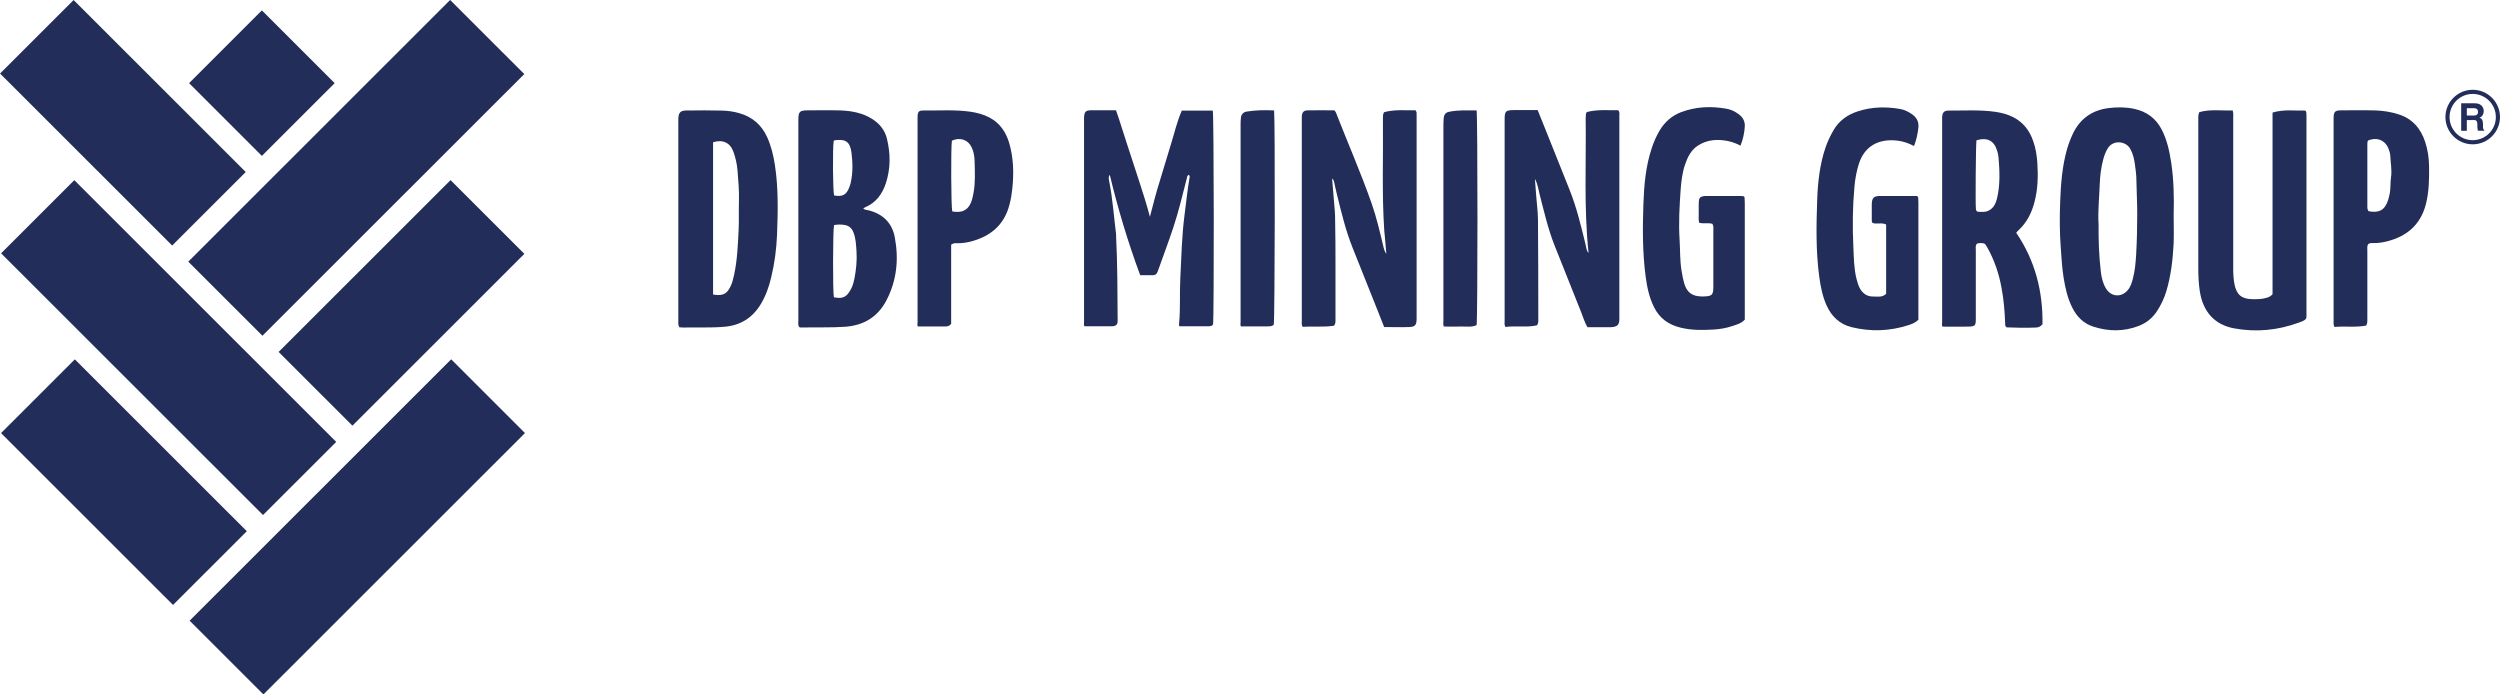
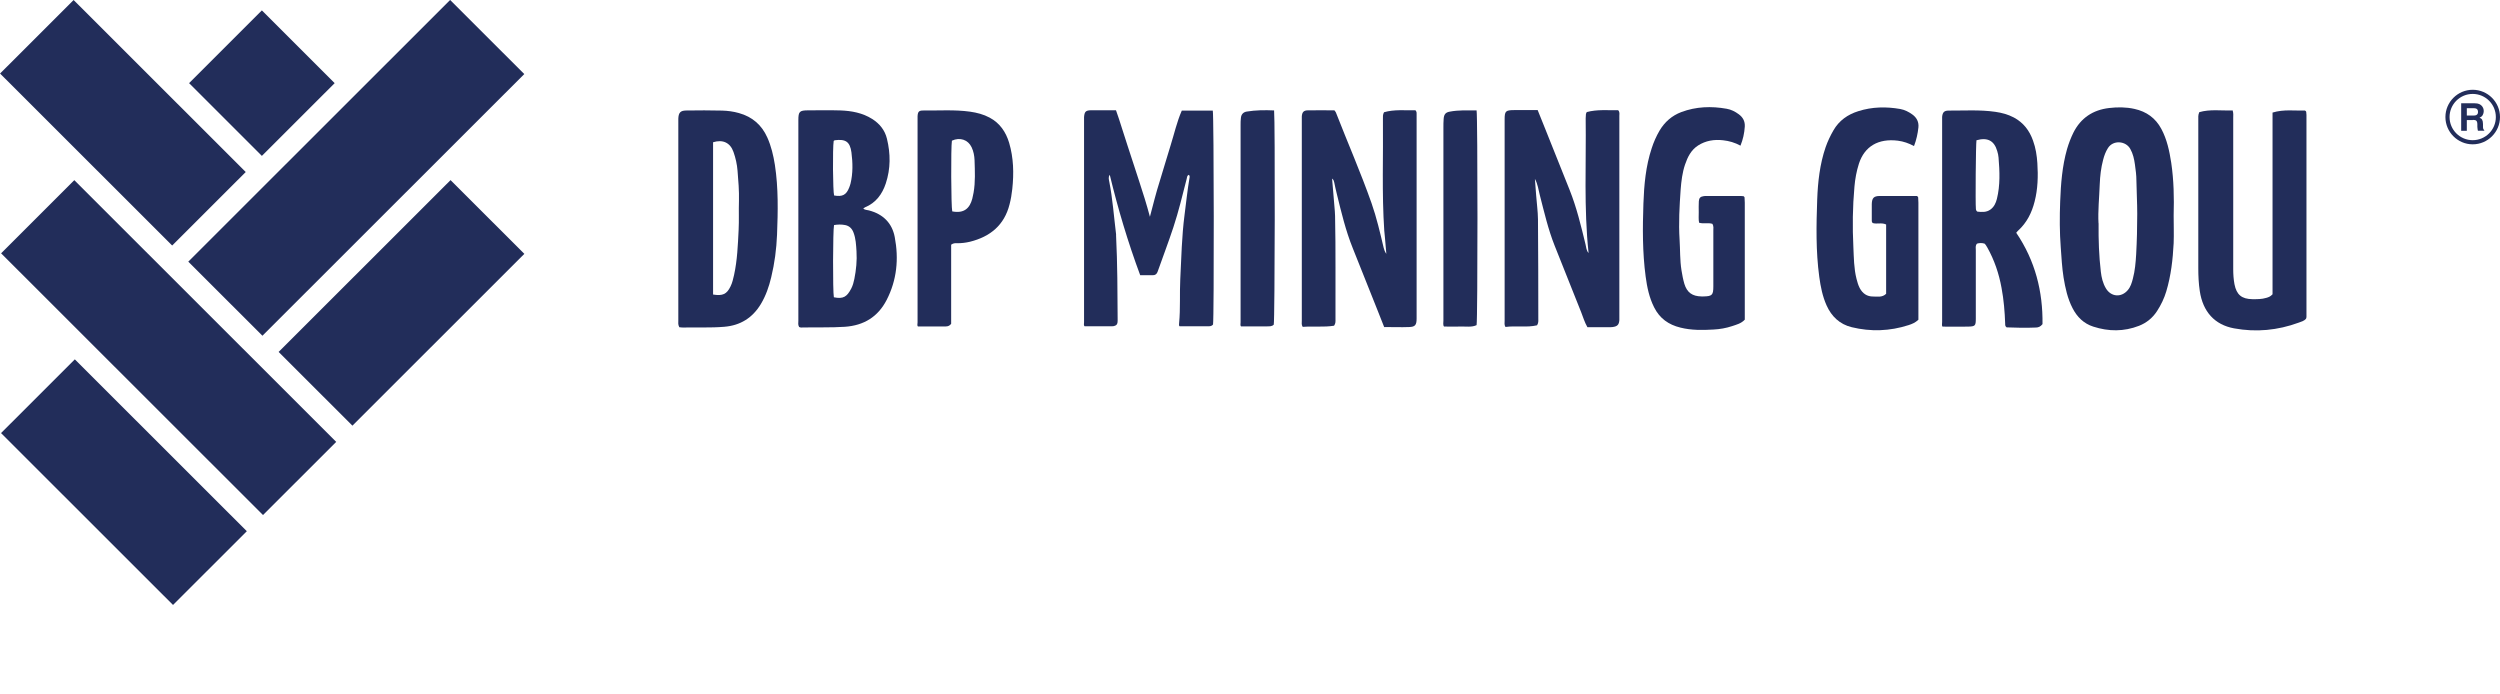
<svg xmlns="http://www.w3.org/2000/svg" width="324" height="90" viewBox="0 0 324 90" fill="none">
  <g clip-path="url(#clip0_322_922)">
-     <path d="M58.474 46.566L24.576 80.441L34.14 89.998L68.037 56.123L58.474 46.566Z" fill="#222D5A" />
    <path d="M9.698 46.571L0.135 56.128L22.424 78.402L31.988 68.845L9.698 46.571Z" fill="#222D5A" />
    <path d="M58.392 23.343L36.11 45.609L45.673 55.166L67.955 32.9L58.392 23.343Z" fill="#222D5A" />
    <path d="M9.63 23.348L0.142 32.829L34.086 66.749L43.573 57.268L9.63 23.348Z" fill="#222D5A" />
    <path d="M58.337 -0.003L24.402 33.91L34.011 43.512L67.947 9.599L58.337 -0.003Z" fill="#222D5A" />
    <path d="M9.541 0.003L0.008 9.53L22.313 31.819L31.846 22.293L9.541 0.003Z" fill="#222D5A" />
    <path d="M33.939 1.347L24.505 10.775L33.939 20.203L43.373 10.775L33.939 1.347Z" fill="#222D5A" />
    <path d="M153.179 14.332H157.178C157.329 14.944 157.35 41.234 157.21 42.051C157.028 42.298 156.759 42.287 156.501 42.287C155.297 42.287 154.093 42.287 152.867 42.287C152.77 42.191 152.803 42.019 152.813 41.879C152.996 39.977 152.867 38.065 152.964 36.163C153.104 33.402 153.157 30.641 153.512 27.891C153.727 26.258 153.888 24.625 154.168 23.013C154.189 22.884 154.189 22.755 154.071 22.659C153.813 22.766 153.845 23.002 153.792 23.185C153.254 25.28 152.749 27.396 152.072 29.448C151.437 31.382 150.706 33.284 150.029 35.207C149.921 35.519 149.717 35.68 149.384 35.669C148.857 35.669 148.341 35.669 147.771 35.669C146.18 31.393 144.89 27.063 143.826 22.659C143.611 22.949 143.707 23.26 143.761 23.54C144.202 25.796 144.363 28.084 144.643 30.362C144.643 30.415 144.643 30.469 144.643 30.523C144.825 34.176 144.825 37.829 144.847 41.481C144.847 41.664 144.847 41.847 144.75 42.029C144.535 42.309 144.202 42.287 143.901 42.287C142.804 42.287 141.708 42.287 140.557 42.287C140.428 42.158 140.493 41.943 140.493 41.739C140.493 32.994 140.493 24.238 140.493 15.492C140.493 15.385 140.493 15.288 140.493 15.181C140.547 14.472 140.708 14.3 141.407 14.289C142.449 14.278 143.503 14.289 144.632 14.289C145.18 15.815 145.621 17.373 146.137 18.898C146.642 20.402 147.115 21.928 147.621 23.443C148.126 24.979 148.61 26.515 149.029 28.095C149.438 26.548 149.814 25.011 150.298 23.497C150.781 21.949 151.222 20.392 151.706 18.855C152.179 17.351 152.523 15.793 153.157 14.343L153.179 14.332Z" fill="#222D5A" />
    <path d="M199.29 14.289C199.634 15.149 199.956 15.944 200.279 16.749C201.321 19.371 202.375 21.982 203.418 24.603C204.332 26.892 204.902 29.277 205.482 31.662C205.579 32.048 205.579 32.468 205.88 32.79C205.256 26.977 205.579 21.154 205.504 15.342C205.504 15.159 205.514 14.977 205.536 14.794C205.536 14.719 205.59 14.654 205.643 14.525C206.987 14.16 208.374 14.311 209.707 14.278C209.944 14.515 209.868 14.762 209.868 14.988C209.868 23.711 209.868 32.435 209.868 41.159C209.868 41.267 209.868 41.363 209.868 41.471C209.825 42.083 209.621 42.298 209.008 42.384C208.804 42.416 208.589 42.405 208.385 42.405C207.492 42.405 206.611 42.405 205.729 42.405C205.364 41.761 205.17 41.105 204.923 40.471C203.773 37.581 202.622 34.702 201.472 31.812C200.633 29.696 200.128 27.482 199.558 25.28C199.376 24.582 199.3 23.851 198.924 23.185C198.978 23.894 199.031 24.603 199.085 25.312C199.161 26.354 199.311 27.386 199.322 28.428C199.365 32.736 199.354 37.044 199.365 41.363C199.365 41.6 199.397 41.836 199.204 42.158C197.903 42.47 196.484 42.191 195.107 42.373C194.935 42.105 195 41.836 195 41.578C195 32.908 195 24.227 195 15.557C195 15.535 195 15.503 195 15.482C195 14.397 195.129 14.278 196.226 14.268C197.225 14.268 198.214 14.268 199.29 14.268V14.289Z" fill="#222D5A" />
    <path d="M179.4 42.416C179.089 41.61 178.798 40.891 178.508 40.16C177.444 37.495 176.39 34.82 175.315 32.156C174.401 29.889 173.842 27.536 173.262 25.172C173.133 24.668 173.025 24.152 172.918 23.647C172.875 23.475 172.842 23.292 172.638 23.142C172.756 24.571 172.875 25.968 172.993 27.364C173.014 27.568 173.025 27.783 173.025 27.987C173.122 32.457 173.057 36.915 173.079 41.385C173.079 41.643 173.111 41.911 172.896 42.212C171.574 42.427 170.187 42.255 168.832 42.362C168.649 42.094 168.714 41.825 168.714 41.567C168.714 32.865 168.714 24.173 168.714 15.471C168.714 15.342 168.714 15.213 168.714 15.084C168.757 14.536 168.95 14.311 169.488 14.3C170.638 14.278 171.789 14.3 172.939 14.3C173.025 14.418 173.1 14.493 173.133 14.579C174.659 18.49 176.347 22.347 177.745 26.311C178.411 28.213 178.863 30.168 179.325 32.124C179.39 32.392 179.486 32.65 179.669 32.897C179.615 32.231 179.562 31.554 179.497 30.888C179.465 30.555 179.422 30.211 179.4 29.878C179.078 25.054 179.282 20.22 179.228 15.385C179.228 15.127 179.196 14.858 179.368 14.547C180.69 14.16 182.099 14.321 183.443 14.289C183.636 14.504 183.593 14.697 183.593 14.869C183.593 23.668 183.593 32.478 183.593 41.277C183.593 42.115 183.41 42.362 182.626 42.384C181.583 42.427 180.529 42.384 179.411 42.384L179.4 42.416Z" fill="#222D5A" />
    <path d="M281.706 27.912C281.706 29.115 281.749 30.319 281.706 31.511C281.598 33.628 281.362 35.723 280.749 37.764C280.48 38.667 280.072 39.515 279.556 40.31C278.986 41.191 278.201 41.836 277.223 42.223C275.266 42.986 273.277 42.975 271.288 42.33C270.052 41.933 269.192 41.084 268.601 39.934C267.956 38.688 267.665 37.334 267.439 35.97C267.235 34.681 267.171 33.381 267.074 32.081C266.923 30.093 266.923 28.116 266.999 26.129C267.085 23.84 267.257 21.541 267.891 19.317C268.106 18.587 268.375 17.878 268.708 17.201C269.665 15.288 271.245 14.246 273.342 13.999C274.428 13.87 275.535 13.87 276.632 14.117C278.19 14.461 279.352 15.299 280.104 16.696C280.846 18.071 281.158 19.586 281.394 21.111C281.727 23.367 281.77 25.634 281.706 27.901V27.912ZM271.976 28.933C271.955 31.146 272.03 33.176 272.267 35.207C272.353 35.959 272.525 36.7 272.922 37.367C273.589 38.484 274.911 38.591 275.75 37.614C276.126 37.184 276.277 36.657 276.416 36.131C276.696 35.089 276.782 34.025 276.847 32.962C276.943 31.221 276.986 29.47 276.986 27.719C276.986 26.29 276.9 24.85 276.879 23.41C276.879 22.701 276.782 22.003 276.685 21.305C276.588 20.606 276.438 19.919 276.083 19.296C275.503 18.253 273.869 18.114 273.191 19.188C272.89 19.661 272.707 20.166 272.568 20.703C272.288 21.745 272.17 22.809 272.127 23.872C272.062 25.624 271.88 27.364 271.966 28.933H271.976Z" fill="#222D5A" />
    <path d="M103.553 42.341C103.402 42.105 103.467 41.836 103.467 41.578C103.467 32.908 103.467 24.238 103.467 15.568C103.467 14.461 103.617 14.3 104.735 14.3C106.122 14.3 107.52 14.268 108.907 14.311C110.358 14.364 111.777 14.622 113.035 15.417C114.003 16.03 114.68 16.868 114.949 17.985C115.422 19.93 115.432 21.863 114.798 23.776C114.336 25.162 113.519 26.29 112.1 26.87C112.035 26.902 111.971 26.956 111.874 27.031C112.1 27.224 112.379 27.203 112.605 27.267C114.433 27.74 115.615 28.901 115.959 30.727C116.497 33.542 116.239 36.292 114.906 38.882C113.777 41.062 111.96 42.18 109.498 42.352C107.713 42.47 105.929 42.405 104.155 42.438C103.951 42.438 103.735 42.491 103.542 42.362L103.553 42.341ZM108.068 38.527C109.315 38.785 109.767 38.441 110.315 37.41C110.519 37.023 110.638 36.582 110.724 36.153C110.96 34.971 111.078 33.778 111.003 32.575C110.949 31.748 110.917 30.91 110.605 30.115C110.412 29.61 110.068 29.277 109.541 29.169C109.057 29.073 108.563 29.083 108.09 29.169C107.939 29.846 107.918 37.753 108.068 38.527ZM108.047 18.254C107.896 19.231 107.939 24.797 108.1 25.334C109.175 25.527 109.681 25.269 110.057 24.302C110.122 24.13 110.186 23.959 110.229 23.787C110.552 22.454 110.519 21.09 110.347 19.747C110.154 18.35 109.584 17.996 108.176 18.178C108.154 18.178 108.133 18.2 108.057 18.254H108.047Z" fill="#222D5A" />
    <path d="M88.028 42.384C87.856 42.062 87.91 41.793 87.91 41.546C87.91 32.929 87.91 24.302 87.91 15.686C87.91 15.578 87.91 15.482 87.91 15.374C87.942 14.601 88.179 14.321 88.953 14.321C90.501 14.3 92.049 14.289 93.597 14.332C94.328 14.354 95.059 14.45 95.769 14.654C97.5 15.138 98.715 16.191 99.446 17.824C99.951 18.952 100.231 20.144 100.424 21.358C100.886 24.367 100.822 27.396 100.704 30.426C100.628 32.274 100.392 34.111 99.951 35.927C99.661 37.152 99.252 38.334 98.597 39.419C97.522 41.191 95.963 42.18 93.855 42.352C92.071 42.502 90.286 42.405 88.512 42.448C88.362 42.448 88.2 42.427 88.028 42.405V42.384ZM92.415 38.172C93.673 38.377 94.189 38.119 94.672 37.13C94.909 36.657 95.016 36.153 95.135 35.637C95.554 33.714 95.629 31.758 95.726 29.803C95.791 28.557 95.726 27.3 95.769 26.043C95.801 24.732 95.694 23.432 95.586 22.132C95.522 21.305 95.339 20.477 95.059 19.693C94.64 18.49 93.673 18.039 92.415 18.436V38.172Z" fill="#222D5A" />
    <path d="M261.29 30.147C263.773 33.789 264.763 37.796 264.709 42.008C264.429 42.362 264.16 42.438 263.859 42.448C262.58 42.502 261.29 42.481 260.064 42.427C259.86 42.287 259.871 42.115 259.871 41.965C259.817 40.396 259.688 38.839 259.398 37.302C259.065 35.465 258.473 33.714 257.559 32.081C257.495 31.962 257.42 31.855 257.355 31.748C257.312 31.683 257.248 31.63 257.205 31.576C256.861 31.468 256.527 31.479 256.216 31.576C255.979 31.844 256.065 32.145 256.065 32.425C256.065 35.218 256.065 38.011 256.065 40.815C256.065 40.977 256.065 41.127 256.065 41.288C256.065 42.233 255.99 42.309 255.022 42.33C253.947 42.352 252.872 42.33 251.743 42.33C251.636 42.191 251.7 41.943 251.7 41.718C251.7 32.994 251.7 24.259 251.7 15.535C251.7 15.406 251.7 15.277 251.7 15.149C251.754 14.569 251.958 14.332 252.539 14.332C254.56 14.343 256.581 14.203 258.591 14.493C259.419 14.611 260.236 14.826 260.989 15.224C262.236 15.89 263.021 16.921 263.483 18.232C263.827 19.177 263.978 20.155 264.042 21.144C264.15 22.809 264.107 24.485 263.687 26.118C263.322 27.568 262.677 28.858 261.559 29.878C261.483 29.943 261.419 30.029 261.301 30.168L261.29 30.147ZM256.151 18.178C256.065 18.673 256.001 26.376 256.076 27.063C256.087 27.192 256.108 27.321 256.269 27.429C256.828 27.482 257.42 27.547 257.957 27.16C258.43 26.816 258.656 26.333 258.796 25.785C259.237 24.012 259.161 22.218 259.011 20.413C258.989 20.134 258.925 19.844 258.839 19.575C258.452 18.232 257.581 17.77 256.151 18.178Z" fill="#222D5A" />
    <path d="M294.521 38.14C294.521 36.228 294.521 34.272 294.521 32.317V26.365C294.521 24.41 294.521 22.444 294.521 20.488C294.521 18.533 294.521 16.578 294.521 14.59C295.983 14.139 297.391 14.375 298.725 14.321C298.811 14.397 298.832 14.407 298.854 14.429C298.864 14.45 298.886 14.472 298.886 14.504C298.897 14.633 298.918 14.762 298.918 14.891C298.918 23.615 298.918 32.349 298.918 41.073C298.918 41.148 298.886 41.224 298.864 41.299C298.617 41.61 298.241 41.686 297.908 41.815C295.188 42.814 292.392 43.082 289.543 42.556C287.017 42.094 285.49 40.396 285.092 37.721C284.942 36.733 284.899 35.744 284.899 34.756C284.899 28.353 284.899 21.949 284.899 15.546C284.899 15.235 284.856 14.923 285.028 14.536C286.426 14.128 287.877 14.364 289.35 14.311C289.468 14.665 289.425 14.977 289.425 15.288C289.425 21.82 289.425 28.353 289.425 34.885C289.425 35.54 289.468 36.185 289.586 36.829C289.855 38.194 290.511 38.752 291.919 38.774C292.521 38.774 293.123 38.785 293.715 38.602C293.962 38.527 294.22 38.462 294.51 38.151L294.521 38.14Z" fill="#222D5A" />
    <path d="M248.056 18.93C247.378 18.565 246.701 18.329 245.959 18.232C243.433 17.921 241.648 18.963 240.917 21.208C240.605 22.186 240.422 23.185 240.336 24.195C240.1 26.795 240.068 29.416 240.197 32.016C240.261 33.391 240.261 34.788 240.605 36.142C240.713 36.55 240.82 36.948 241.014 37.324C241.39 38.033 241.96 38.441 242.777 38.43C243.336 38.43 243.938 38.57 244.443 38.076V29.094C243.863 28.815 243.271 29.073 242.712 28.911C242.54 28.772 242.594 28.578 242.583 28.406C242.583 27.751 242.573 27.096 242.583 26.451C242.605 25.656 242.841 25.409 243.615 25.398C245.239 25.387 246.862 25.398 248.453 25.398C248.518 25.463 248.539 25.484 248.55 25.506C248.572 25.527 248.593 25.549 248.593 25.57C248.604 25.806 248.625 26.043 248.625 26.268C248.625 31.339 248.625 36.4 248.625 41.438C248.228 41.815 247.787 41.997 247.346 42.137C244.916 42.921 242.454 43.007 239.982 42.405C238.434 42.029 237.369 41.02 236.724 39.58C236.197 38.398 235.95 37.152 235.778 35.884C235.327 32.553 235.391 29.212 235.509 25.871C235.595 23.582 235.843 21.294 236.595 19.092C236.864 18.318 237.208 17.598 237.616 16.889C238.348 15.621 239.466 14.837 240.842 14.407C242.626 13.838 244.454 13.806 246.282 14.128C246.862 14.235 247.378 14.504 247.841 14.837C248.41 15.245 248.701 15.815 248.625 16.524C248.539 17.33 248.367 18.114 248.056 18.93Z" fill="#222D5A" />
    <path d="M220.211 28.901C220.103 28.428 220.168 27.955 220.157 27.493C220.157 27.02 220.136 26.548 220.168 26.086C220.2 25.645 220.372 25.484 220.802 25.42C220.931 25.398 221.06 25.398 221.2 25.398C222.673 25.398 224.135 25.398 225.608 25.398C225.737 25.398 225.866 25.42 225.973 25.43C226.006 25.473 226.027 25.484 226.049 25.506C226.059 25.527 226.092 25.549 226.092 25.57C226.102 25.806 226.124 26.043 226.124 26.268C226.124 31.339 226.124 36.4 226.124 41.428C225.64 41.943 225.038 42.072 224.479 42.266C223.705 42.524 222.899 42.663 222.092 42.706C220.652 42.792 219.211 42.814 217.792 42.459C216.244 42.083 215.093 41.267 214.373 39.827C213.739 38.57 213.459 37.216 213.276 35.841C212.857 32.704 212.879 29.534 212.986 26.387C213.072 23.969 213.287 21.541 214.061 19.21C214.319 18.415 214.653 17.652 215.083 16.921C215.749 15.804 216.674 14.988 217.899 14.525C219.813 13.806 221.791 13.741 223.78 14.096C224.35 14.192 224.877 14.461 225.339 14.805C225.887 15.202 226.167 15.729 226.124 16.416C226.07 17.254 225.898 18.06 225.565 18.877C224.844 18.479 224.092 18.264 223.307 18.178C222.157 18.049 221.06 18.221 220.071 18.855C219.157 19.446 218.716 20.349 218.383 21.326C218.028 22.368 217.899 23.464 217.813 24.56C217.663 26.72 217.534 28.89 217.674 31.049C217.76 32.371 217.706 33.714 217.921 35.035C218.018 35.626 218.125 36.217 218.297 36.797C218.641 37.914 219.329 38.398 220.512 38.419C220.587 38.419 220.673 38.419 220.748 38.419C221.899 38.398 222.049 38.248 222.049 37.098C222.049 34.691 222.049 32.296 222.049 29.889C222.049 29.61 222.114 29.309 221.92 29.008C221.404 28.836 220.813 29.04 220.222 28.868L220.211 28.901Z" fill="#222D5A" />
-     <path d="M306.96 31.597C306.734 31.866 306.809 32.188 306.809 32.489C306.809 35.39 306.809 38.28 306.809 41.181C306.809 41.492 306.852 41.804 306.67 42.191C305.326 42.459 303.917 42.244 302.541 42.373C302.391 42.072 302.434 41.815 302.434 41.557C302.434 32.886 302.434 24.227 302.434 15.557C302.434 15.449 302.434 15.353 302.434 15.245C302.455 14.493 302.616 14.311 303.358 14.3C304.853 14.3 306.347 14.268 307.841 14.311C308.863 14.343 309.873 14.504 310.852 14.816C312.658 15.385 313.733 16.663 314.303 18.393C314.636 19.414 314.797 20.467 314.808 21.552C314.829 23.228 314.808 24.882 314.378 26.526C313.668 29.18 311.873 30.663 309.293 31.296C308.755 31.425 308.218 31.511 307.659 31.5C307.422 31.5 307.186 31.468 306.96 31.608V31.597ZM306.971 27.375C308.347 27.633 309.078 27.224 309.497 25.935C309.572 25.71 309.605 25.484 309.669 25.258C309.863 24.517 309.755 23.754 309.873 23.013C310.024 22.035 309.809 21.09 309.777 20.134C309.766 19.854 309.658 19.575 309.562 19.306C309.153 18.178 308.056 17.727 306.906 18.211C306.809 18.35 306.809 18.511 306.809 18.673C306.809 21.358 306.809 24.044 306.809 26.72C306.809 26.956 306.809 27.192 306.981 27.386L306.971 27.375Z" fill="#222D5A" />
    <path d="M123.27 31.694V41.965C122.969 42.352 122.636 42.309 122.324 42.309C121.227 42.309 120.12 42.309 118.959 42.309C118.84 42.191 118.916 41.976 118.916 41.782C118.916 32.983 118.916 24.184 118.916 15.385C118.916 15.277 118.916 15.181 118.916 15.073C118.948 14.482 119.088 14.311 119.668 14.321C121.689 14.343 123.711 14.192 125.721 14.472C126.603 14.601 127.463 14.816 128.258 15.245C129.591 15.954 130.365 17.115 130.785 18.511C131.365 20.467 131.408 22.465 131.193 24.485C131.118 25.162 131.011 25.828 130.839 26.483C130.161 29.18 128.334 30.673 125.71 31.329C125.173 31.458 124.624 31.522 124.076 31.522C123.85 31.522 123.603 31.468 123.259 31.715L123.27 31.694ZM123.41 27.396C124.969 27.697 125.689 26.967 126.011 25.742C126.076 25.495 126.119 25.237 126.173 24.979C126.42 23.582 126.345 22.164 126.302 20.757C126.28 20.187 126.173 19.618 125.925 19.092C125.463 18.103 124.399 17.749 123.367 18.232C123.227 19.092 123.259 26.784 123.41 27.396Z" fill="#222D5A" />
    <path d="M191.366 42.137C190.732 42.438 190.011 42.298 189.323 42.319C188.614 42.352 187.904 42.319 187.141 42.319C186.99 42.105 187.066 41.815 187.066 41.546C187.066 36.851 187.066 32.145 187.066 27.45C187.066 23.819 187.066 20.198 187.066 16.567C187.066 16.18 187.066 15.783 187.098 15.396C187.141 14.826 187.345 14.569 187.872 14.472C189.033 14.246 190.205 14.311 191.366 14.311C191.517 15.073 191.517 41.395 191.366 42.137Z" fill="#222D5A" />
    <path d="M165.123 14.321C165.263 15.535 165.22 41.492 165.08 42.072C164.833 42.33 164.51 42.287 164.199 42.298C163.102 42.298 161.995 42.298 160.834 42.298C160.715 42.18 160.78 41.965 160.78 41.761C160.78 33.241 160.78 24.721 160.78 16.201C160.78 15.89 160.78 15.578 160.823 15.267C160.866 14.826 161.124 14.536 161.565 14.461C162.726 14.268 163.898 14.257 165.123 14.311V14.321Z" fill="#222D5A" />
    <path d="M320.474 15.557H319.7V16.954H318.969V13.387H320.721C320.968 13.387 321.162 13.419 321.302 13.483C321.441 13.548 321.549 13.623 321.646 13.73C321.721 13.816 321.785 13.924 321.828 14.031C321.871 14.139 321.893 14.268 321.893 14.407C321.893 14.579 321.85 14.74 321.764 14.902C321.678 15.063 321.538 15.181 321.345 15.245C321.506 15.31 321.624 15.406 321.689 15.525C321.753 15.643 321.796 15.836 321.796 16.083V16.32C321.796 16.481 321.796 16.588 321.818 16.653C321.839 16.749 321.882 16.814 321.957 16.857V16.943H321.14C321.119 16.868 321.097 16.803 321.097 16.749C321.076 16.653 321.065 16.545 321.065 16.438V16.105C321.065 15.879 321.011 15.729 320.936 15.654C320.861 15.578 320.71 15.535 320.484 15.535L320.474 15.557ZM320.925 14.912C321.076 14.848 321.151 14.708 321.151 14.515C321.151 14.3 321.076 14.149 320.936 14.085C320.861 14.042 320.732 14.021 320.57 14.021H319.7V14.977H320.538C320.71 14.977 320.829 14.955 320.915 14.923L320.925 14.912Z" fill="#222D5A" />
    <path d="M320.463 18.705C318.517 18.705 316.926 17.115 316.926 15.17C316.926 13.226 318.517 11.635 320.463 11.635C322.409 11.635 324 13.226 324 15.17C324 17.115 322.409 18.705 320.463 18.705ZM320.463 12.173C318.807 12.173 317.463 13.516 317.463 15.17C317.463 16.825 318.807 18.168 320.463 18.168C322.119 18.168 323.462 16.825 323.462 15.17C323.462 13.516 322.119 12.173 320.463 12.173Z" fill="#222D5A" />
  </g>
  <defs>
    <clipPath id="clip0_322_922">
      <rect width="324" height="90" fill="white" />
    </clipPath>
  </defs>
</svg>